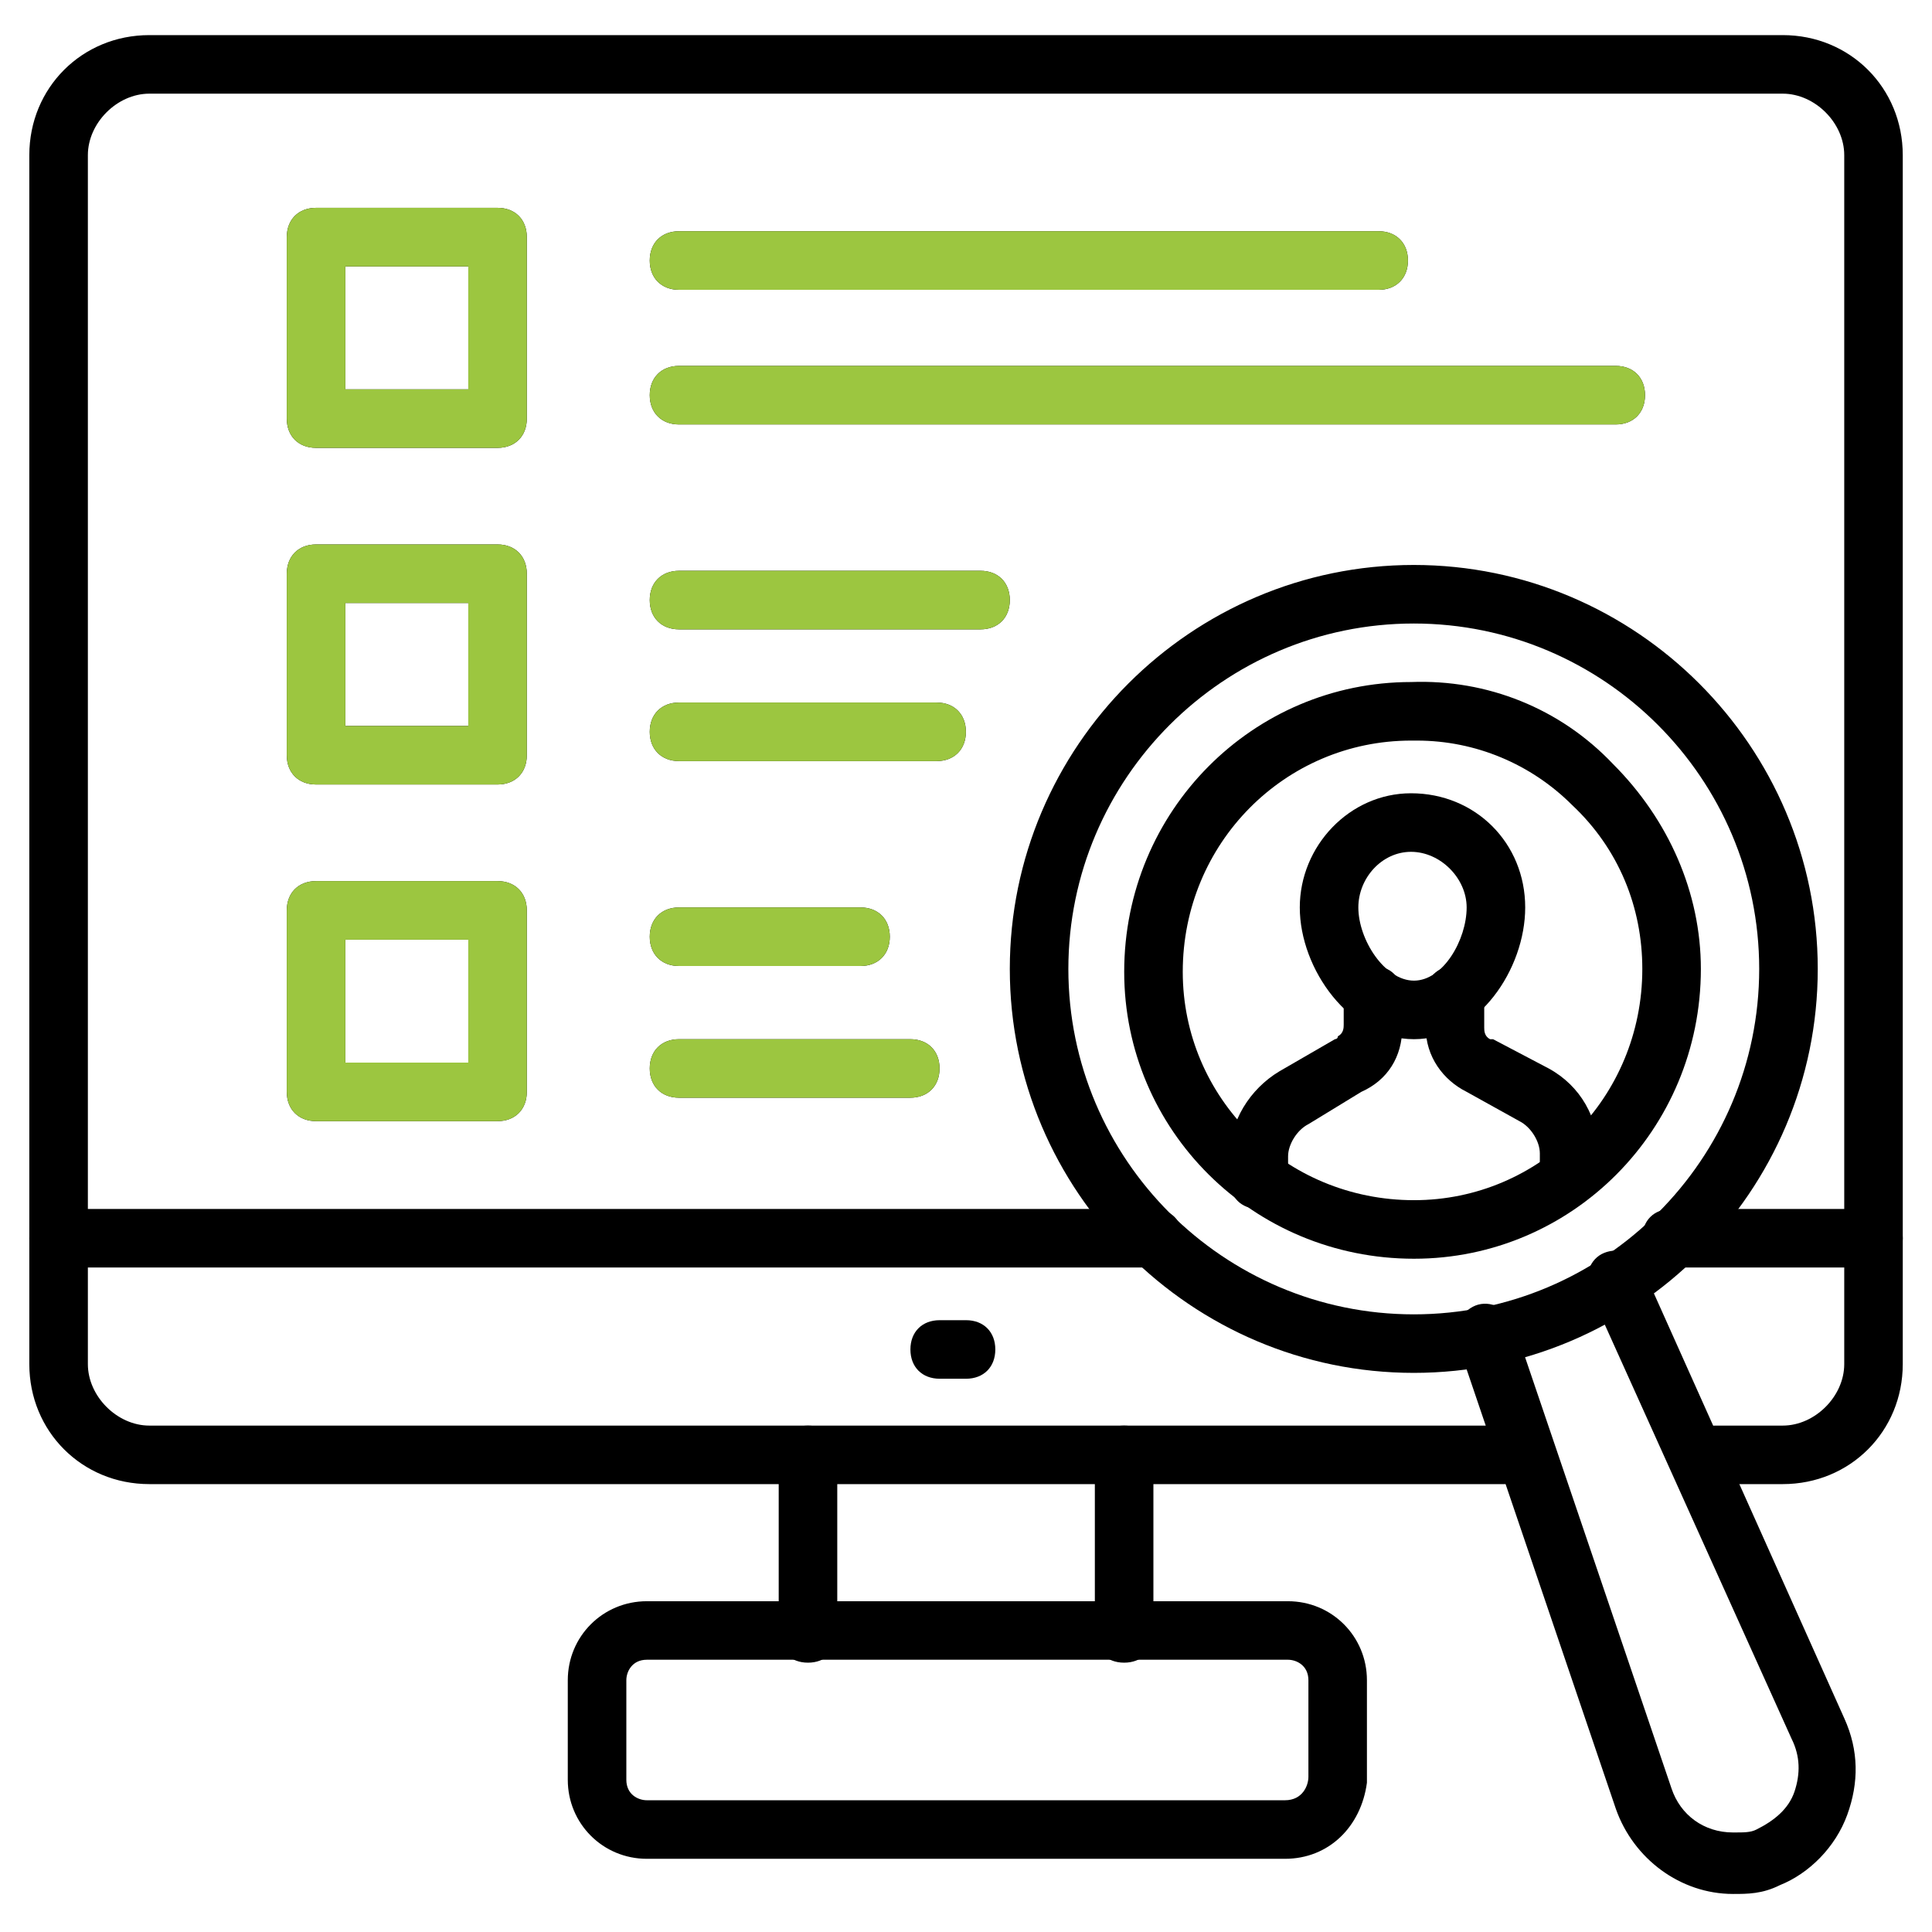
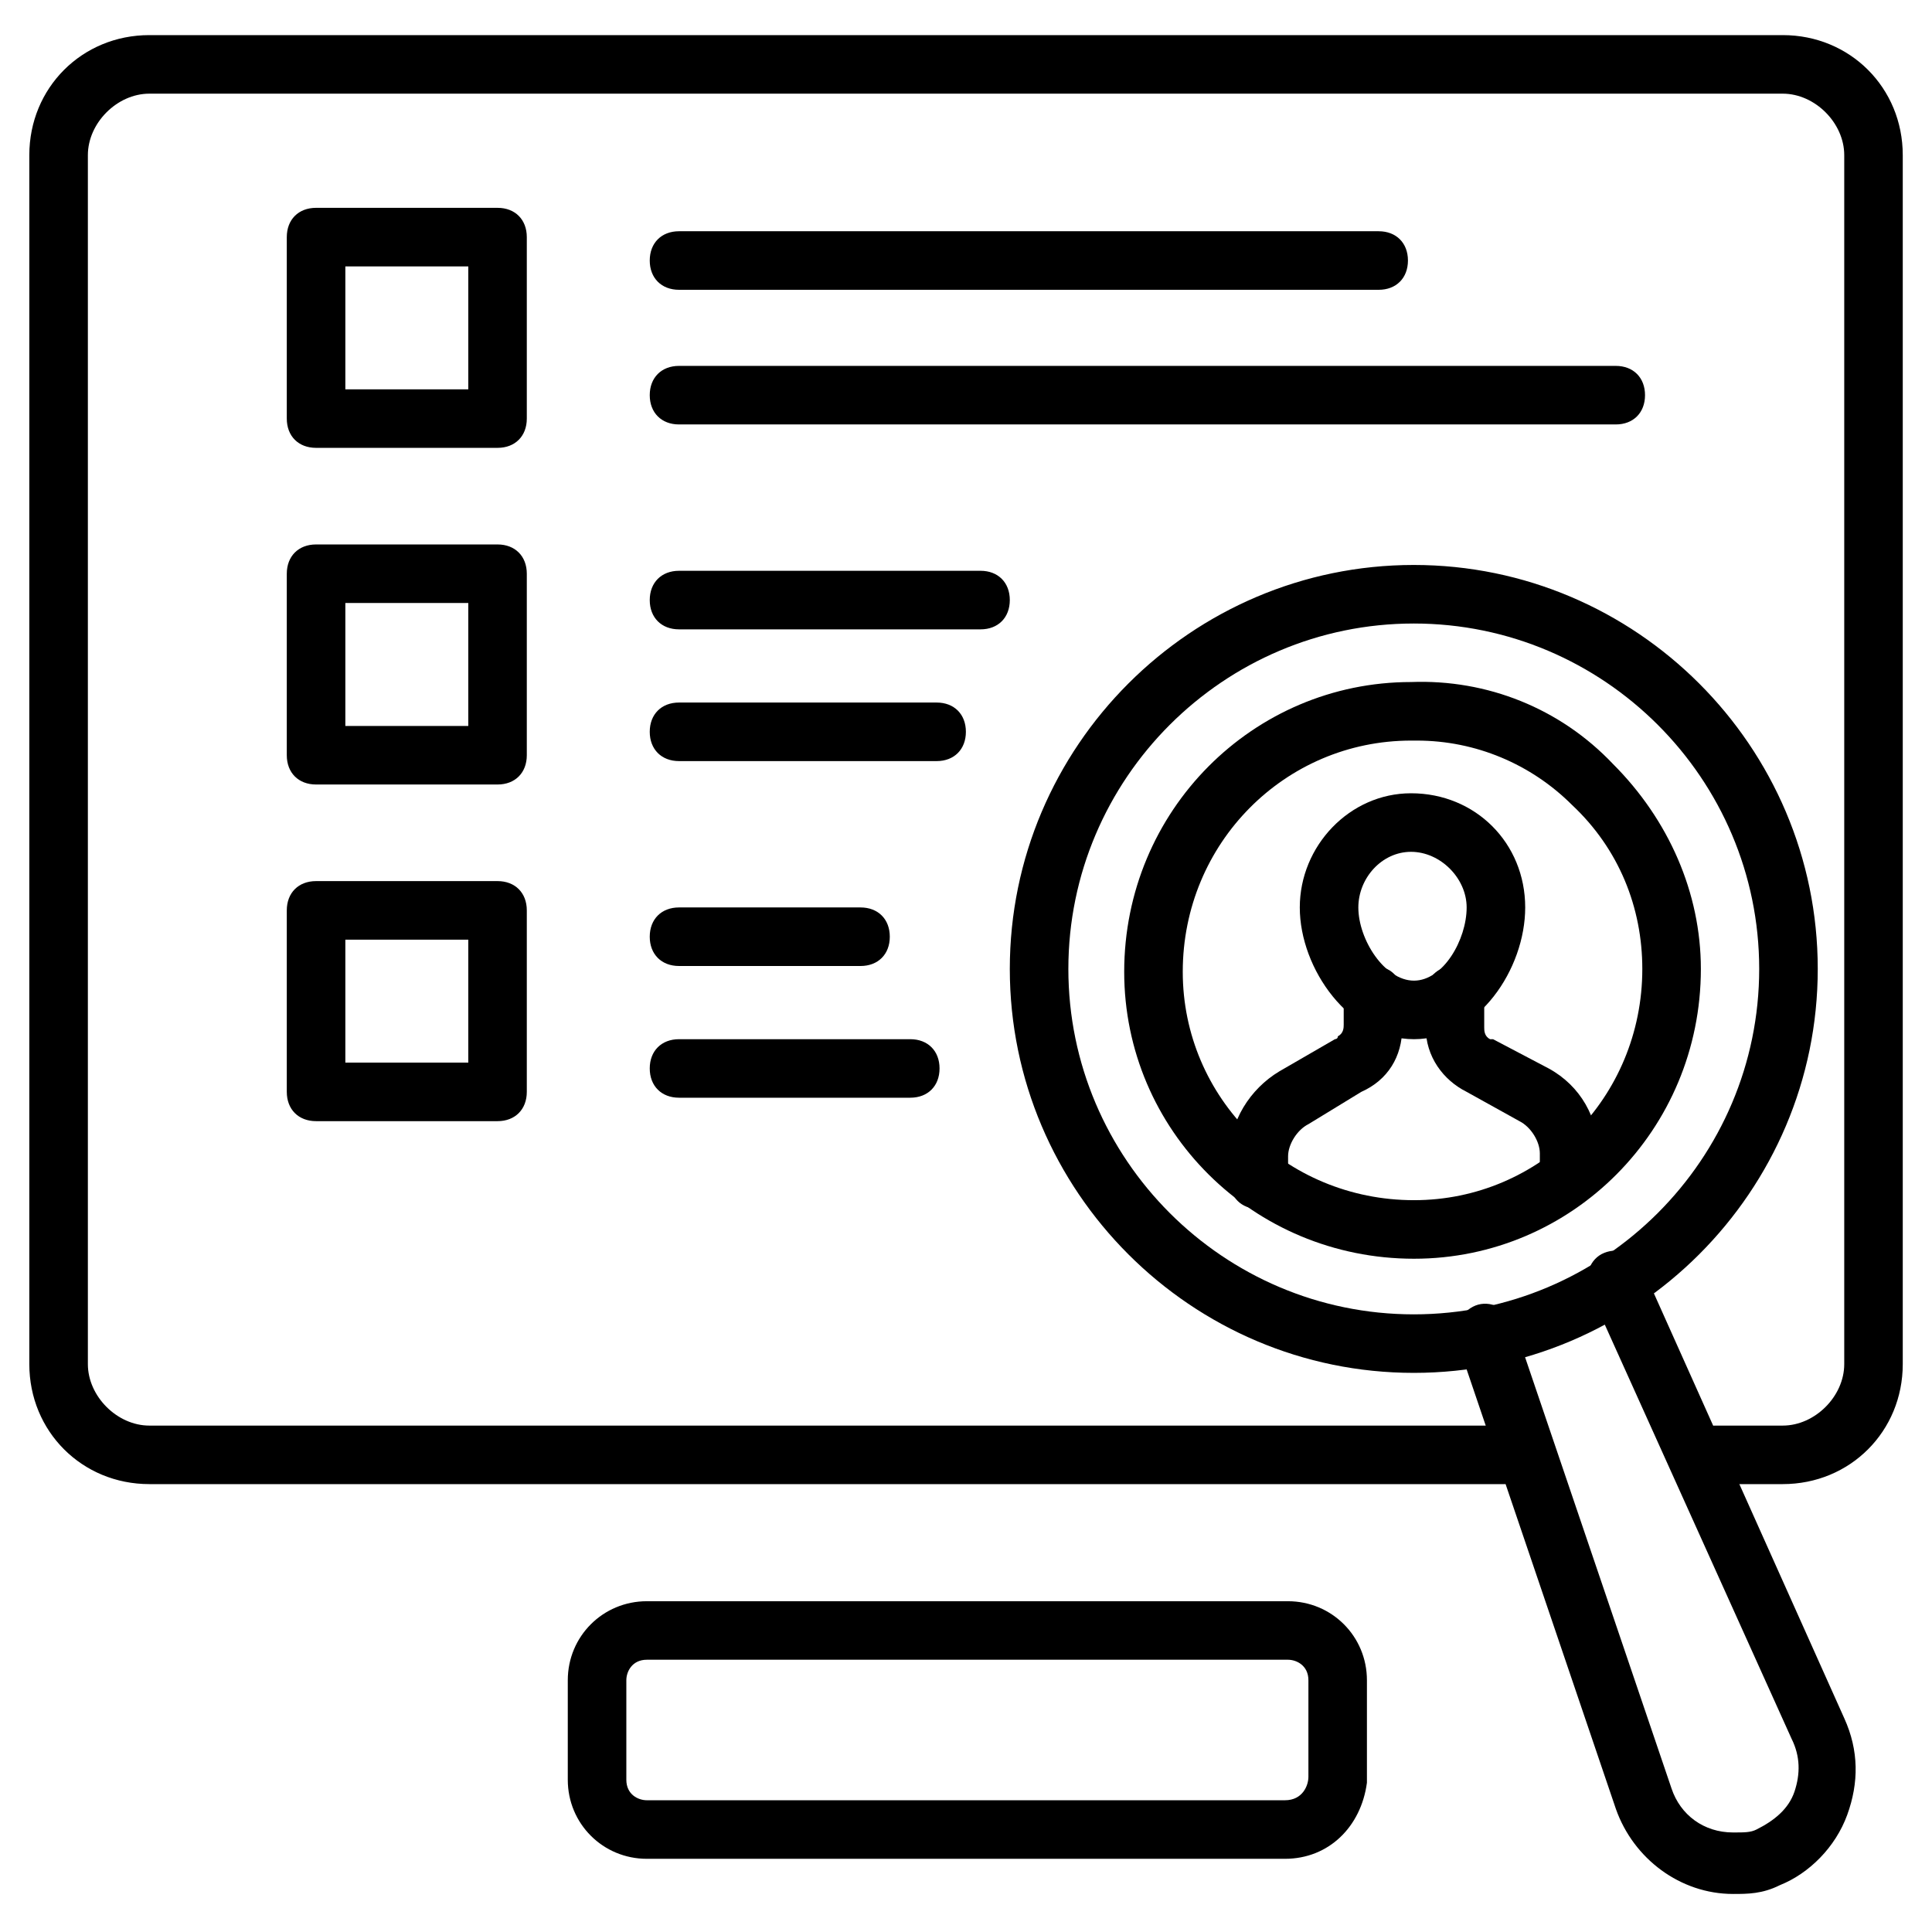
<svg xmlns="http://www.w3.org/2000/svg" width="52" height="52" viewBox="0 0 52 52" fill="none">
  <path d="M47.983 39.945H46.171C45.698 39.945 45.383 39.63 45.383 39.157C45.383 38.685 45.698 38.37 46.171 38.37H47.983C48.85 38.37 49.638 37.582 49.638 36.715V4.176C49.638 3.309 48.85 2.521 47.983 2.521H4.019C3.153 2.521 2.365 3.309 2.365 4.176V36.715C2.365 37.582 3.153 38.37 4.019 38.37H40.498C40.971 38.37 41.286 38.685 41.286 39.157C41.286 39.63 40.971 39.945 40.498 39.945H4.019C2.207 39.945 0.789 38.527 0.789 36.715V4.176C0.789 2.363 2.207 0.945 4.019 0.945H47.983C49.795 0.945 51.213 2.363 51.213 4.176V36.715C51.213 38.527 49.795 39.945 47.983 39.945Z" fill="black" />
-   <path d="M50.425 34.115H44.989C44.516 34.115 44.201 33.8 44.201 33.327C44.201 32.855 44.516 32.539 44.989 32.539H50.425C50.898 32.539 51.213 32.855 51.213 33.327C51.213 33.8 50.898 34.115 50.425 34.115ZM31.044 34.115H1.577C1.104 34.115 0.789 33.8 0.789 33.327C0.789 32.855 1.104 32.539 1.577 32.539H31.044C31.516 32.539 31.831 32.855 31.831 33.327C31.831 33.8 31.516 34.115 31.044 34.115ZM21.747 44.751C21.274 44.751 20.959 44.436 20.959 43.964V39.157C20.959 38.685 21.274 38.37 21.747 38.37C22.219 38.37 22.535 38.685 22.535 39.157V43.964C22.535 44.436 22.219 44.751 21.747 44.751ZM30.256 44.751C29.783 44.751 29.468 44.436 29.468 43.964V39.157C29.468 38.685 29.783 38.37 30.256 38.37C30.729 38.37 31.044 38.685 31.044 39.157V43.964C31.044 44.436 30.729 44.751 30.256 44.751ZM26.001 37.109H25.292C24.819 37.109 24.504 36.794 24.504 36.321C24.504 35.848 24.819 35.533 25.292 35.533H26.001C26.474 35.533 26.789 35.848 26.789 36.321C26.789 36.794 26.474 37.109 26.001 37.109Z" fill="black" />
  <path d="M34.585 50.03H17.41C16.228 50.03 15.282 49.085 15.282 47.903V45.224C15.282 44.042 16.228 43.097 17.41 43.097H34.664C35.846 43.097 36.791 44.042 36.791 45.224V47.982C36.634 49.163 35.767 50.03 34.585 50.03ZM17.41 44.672C17.016 44.672 16.858 44.988 16.858 45.224V47.903C16.858 48.297 17.173 48.454 17.41 48.454H34.585C35.058 48.454 35.216 48.06 35.216 47.824V45.224C35.216 44.83 34.901 44.672 34.664 44.672H17.41ZM13.392 12.054H8.507C8.034 12.054 7.719 11.739 7.719 11.267V6.382C7.719 5.909 8.034 5.594 8.507 5.594H13.392C13.864 5.594 14.179 5.909 14.179 6.382V11.267C14.179 11.739 13.864 12.054 13.392 12.054ZM9.295 10.479H12.604V7.17H9.295V10.479ZM13.392 21.115H8.507C8.034 21.115 7.719 20.8 7.719 20.327V15.442C7.719 14.97 8.034 14.654 8.507 14.654H13.392C13.864 14.654 14.179 14.97 14.179 15.442V20.327C14.179 20.8 13.864 21.115 13.392 21.115ZM9.295 19.539H12.604V16.23H9.295V19.539ZM13.392 30.176H8.507C8.034 30.176 7.719 29.86 7.719 29.388V24.503C7.719 24.03 8.034 23.715 8.507 23.715H13.392C13.864 23.715 14.179 24.03 14.179 24.503V29.388C14.179 29.86 13.864 30.176 13.392 30.176ZM9.295 28.6H12.604V25.291H9.295V28.6ZM37.107 7.8H18.276C17.804 7.8 17.488 7.485 17.488 7.012C17.488 6.539 17.804 6.224 18.276 6.224H37.107C37.579 6.224 37.895 6.539 37.895 7.012C37.895 7.485 37.579 7.8 37.107 7.8ZM43.488 11.424H18.276C17.804 11.424 17.488 11.109 17.488 10.636C17.488 10.163 17.804 9.848 18.276 9.848H43.488C43.961 9.848 44.276 10.163 44.276 10.636C44.276 11.109 43.961 11.424 43.488 11.424ZM26.392 16.939H18.276C17.804 16.939 17.488 16.624 17.488 16.151C17.488 15.679 17.804 15.363 18.276 15.363H26.392C26.864 15.363 27.179 15.679 27.179 16.151C27.179 16.624 26.864 16.939 26.392 16.939ZM25.21 20.485H18.276C17.804 20.485 17.488 20.169 17.488 19.697C17.488 19.224 17.804 18.909 18.276 18.909H25.21C25.682 18.909 25.997 19.224 25.997 19.697C25.997 20.169 25.682 20.485 25.21 20.485ZM23.161 26H18.276C17.804 26 17.488 25.685 17.488 25.212C17.488 24.739 17.804 24.424 18.276 24.424H23.161C23.634 24.424 23.949 24.739 23.949 25.212C23.949 25.685 23.634 26 23.161 26ZM24.501 29.545H18.276C17.804 29.545 17.488 29.23 17.488 28.757C17.488 28.285 17.804 27.97 18.276 27.97H24.501C24.973 27.97 25.288 28.285 25.288 28.757C25.288 29.23 24.973 29.545 24.501 29.545ZM38.052 36.951C32.064 36.951 27.179 32.066 27.179 26.079C27.179 20.091 32.064 15.206 38.052 15.206C44.04 15.206 48.925 20.091 48.925 26.079C48.925 32.066 44.04 36.951 38.052 36.951ZM38.052 16.782C32.931 16.782 28.755 20.957 28.755 26.079C28.755 31.2 32.931 35.376 38.052 35.376C43.173 35.376 47.349 31.2 47.349 26.079C47.349 20.957 43.173 16.782 38.052 16.782Z" fill="black" />
-   <path d="M13.392 12.054H8.507C8.034 12.054 7.719 11.739 7.719 11.267V6.382C7.719 5.909 8.034 5.594 8.507 5.594H13.392C13.864 5.594 14.179 5.909 14.179 6.382V11.267C14.179 11.739 13.864 12.054 13.392 12.054ZM9.295 10.479H12.604V7.17H9.295V10.479ZM13.392 21.115H8.507C8.034 21.115 7.719 20.8 7.719 20.327V15.442C7.719 14.97 8.034 14.654 8.507 14.654H13.392C13.864 14.654 14.179 14.97 14.179 15.442V20.327C14.179 20.8 13.864 21.115 13.392 21.115ZM9.295 19.539H12.604V16.23H9.295V19.539ZM13.392 30.176H8.507C8.034 30.176 7.719 29.86 7.719 29.388V24.503C7.719 24.03 8.034 23.715 8.507 23.715H13.392C13.864 23.715 14.179 24.03 14.179 24.503V29.388C14.179 29.86 13.864 30.176 13.392 30.176ZM9.295 28.6H12.604V25.291H9.295V28.6ZM37.107 7.8H18.276C17.804 7.8 17.488 7.485 17.488 7.012C17.488 6.539 17.804 6.224 18.276 6.224H37.107C37.579 6.224 37.895 6.539 37.895 7.012C37.895 7.485 37.579 7.8 37.107 7.8ZM43.488 11.424H18.276C17.804 11.424 17.488 11.109 17.488 10.636C17.488 10.163 17.804 9.848 18.276 9.848H43.488C43.961 9.848 44.276 10.163 44.276 10.636C44.276 11.109 43.961 11.424 43.488 11.424ZM26.392 16.939H18.276C17.804 16.939 17.488 16.624 17.488 16.151C17.488 15.679 17.804 15.363 18.276 15.363H26.392C26.864 15.363 27.179 15.679 27.179 16.151C27.179 16.624 26.864 16.939 26.392 16.939ZM25.21 20.485H18.276C17.804 20.485 17.488 20.169 17.488 19.697C17.488 19.224 17.804 18.909 18.276 18.909H25.21C25.682 18.909 25.997 19.224 25.997 19.697C25.997 20.169 25.682 20.485 25.21 20.485ZM23.161 26H18.276C17.804 26 17.488 25.685 17.488 25.212C17.488 24.739 17.804 24.424 18.276 24.424H23.161C23.634 24.424 23.949 24.739 23.949 25.212C23.949 25.685 23.634 26 23.161 26ZM24.501 29.545H18.276C17.804 29.545 17.488 29.23 17.488 28.757C17.488 28.285 17.804 27.97 18.276 27.97H24.501C24.973 27.97 25.288 28.285 25.288 28.757C25.288 29.23 24.973 29.545 24.501 29.545Z" fill="#9CC640" />
  <path d="M46.645 50.976C45.227 50.976 43.966 50.03 43.493 48.691L39.239 36.163C39.081 35.77 39.318 35.297 39.712 35.139C40.106 34.982 40.578 35.218 40.736 35.612L44.99 48.139C45.227 48.848 45.857 49.321 46.645 49.321C46.96 49.321 47.118 49.321 47.275 49.242C47.748 49.006 48.142 48.691 48.3 48.218C48.457 47.745 48.457 47.273 48.221 46.8L42.784 34.745C42.627 34.351 42.784 33.879 43.178 33.721C43.572 33.563 44.045 33.721 44.203 34.115L49.639 46.248C50.033 47.115 50.033 47.982 49.718 48.848C49.403 49.715 48.694 50.424 47.906 50.739C47.433 50.976 47.039 50.976 46.645 50.976ZM38.057 27.97C36.324 27.97 34.984 26.079 34.984 24.424C34.984 22.77 36.324 21.351 37.978 21.351C39.712 21.351 41.051 22.691 41.051 24.424C41.051 26.079 39.79 27.97 38.057 27.97ZM37.978 22.927C37.19 22.927 36.56 23.636 36.56 24.424C36.56 25.291 37.269 26.394 38.057 26.394C38.845 26.394 39.475 25.291 39.475 24.424C39.475 23.636 38.766 22.927 37.978 22.927Z" fill="black" />
  <path d="M33.882 32.539C33.409 32.539 33.094 32.224 33.094 31.751V31.121C33.094 30.175 33.645 29.309 34.433 28.836L35.93 27.97C35.93 27.97 36.009 27.97 36.009 27.891C36.166 27.812 36.166 27.654 36.166 27.576V26.788C36.166 26.315 36.482 26 36.954 26C37.427 26 37.742 26.315 37.742 26.788V27.654C37.742 28.442 37.348 29.073 36.639 29.388L35.221 30.254C34.906 30.412 34.669 30.806 34.669 31.121V31.751C34.669 32.224 34.354 32.539 33.882 32.539ZM42.233 32.382C41.76 32.382 41.445 32.066 41.445 31.594V31.042C41.445 30.727 41.209 30.333 40.894 30.175L39.476 29.388C38.845 29.073 38.373 28.442 38.373 27.654V26.788C38.373 26.315 38.688 26 39.16 26C39.633 26 39.948 26.315 39.948 26.788V27.654C39.948 27.733 39.948 27.891 40.106 27.97H40.185L41.682 28.757C42.548 29.23 43.021 30.097 43.021 31.042V31.594C43.021 32.066 42.706 32.382 42.233 32.382Z" fill="black" />
  <path d="M38.058 33.879C33.724 33.879 30.258 30.412 30.258 26.157C30.258 21.824 33.724 18.357 37.979 18.357C40.028 18.279 41.997 19.067 43.415 20.564C44.912 22.061 45.779 24.03 45.779 26.079C45.779 30.412 42.312 33.879 38.058 33.879ZM38.137 19.933H37.979C34.591 19.933 31.834 22.691 31.834 26.157C31.834 29.545 34.591 32.303 38.058 32.303C41.446 32.303 44.203 29.545 44.203 26.079C44.203 24.424 43.573 22.848 42.312 21.666C41.209 20.564 39.712 19.933 38.137 19.933Z" fill="black" />
</svg>